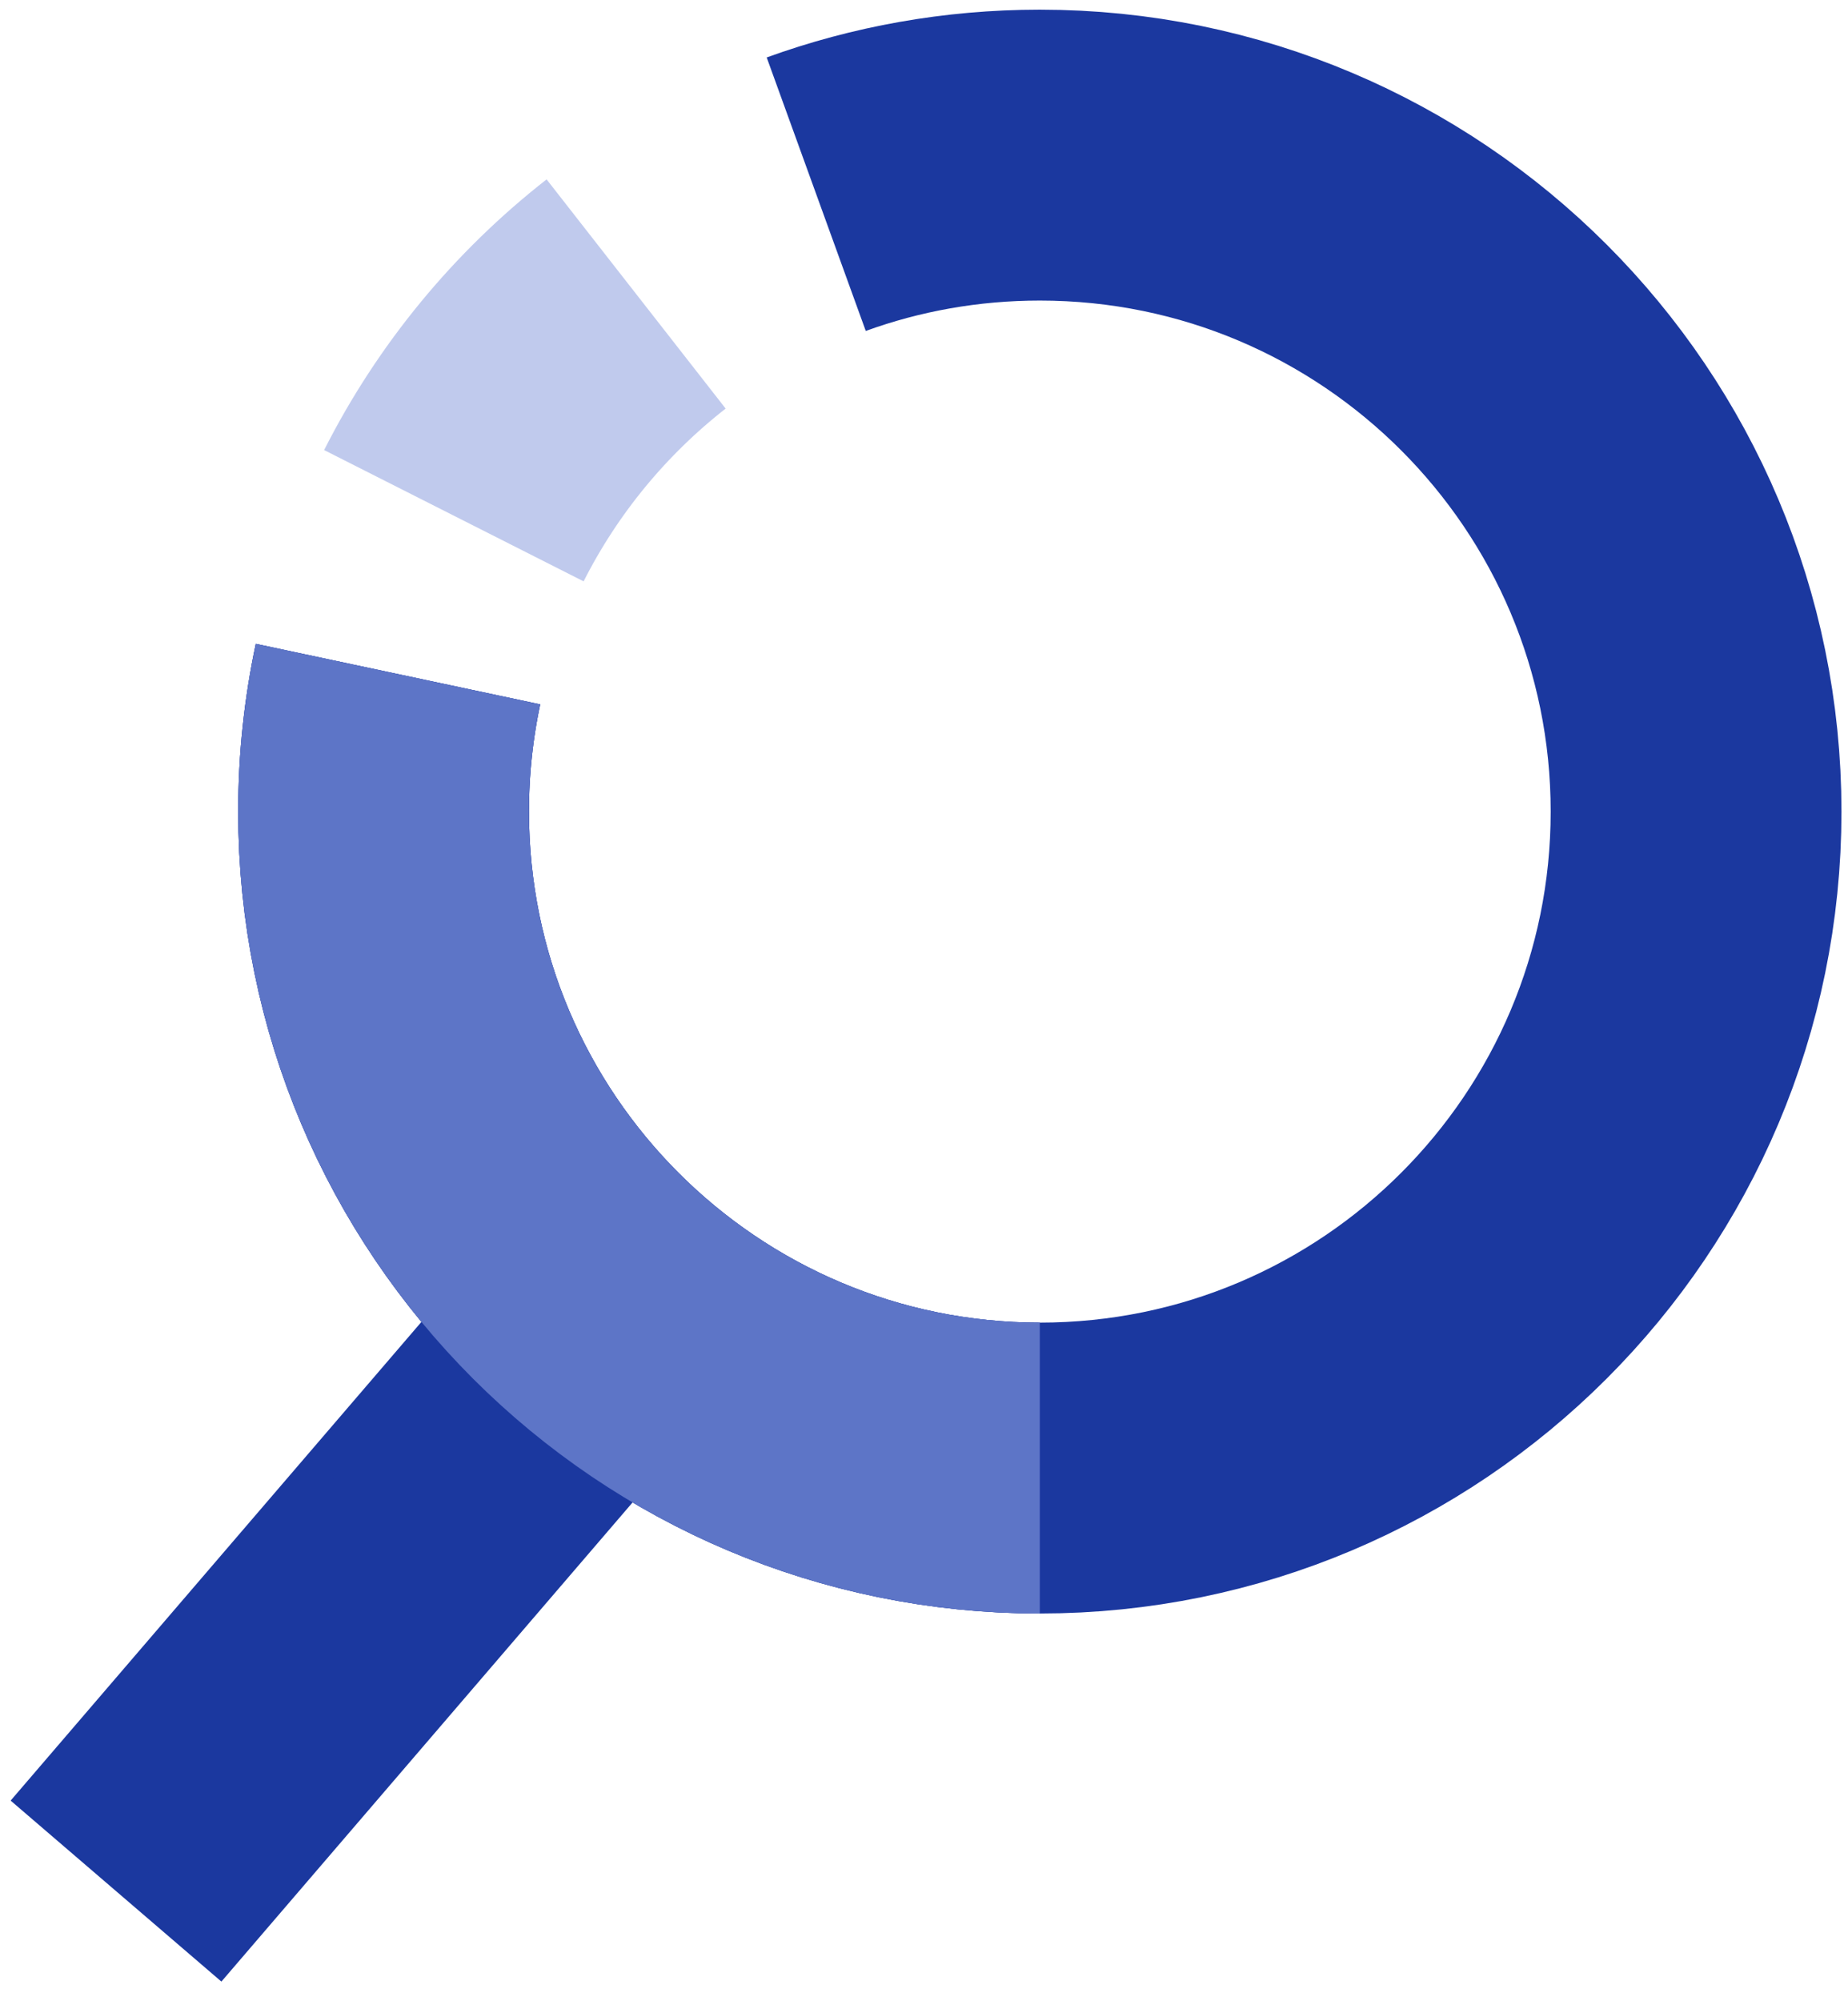
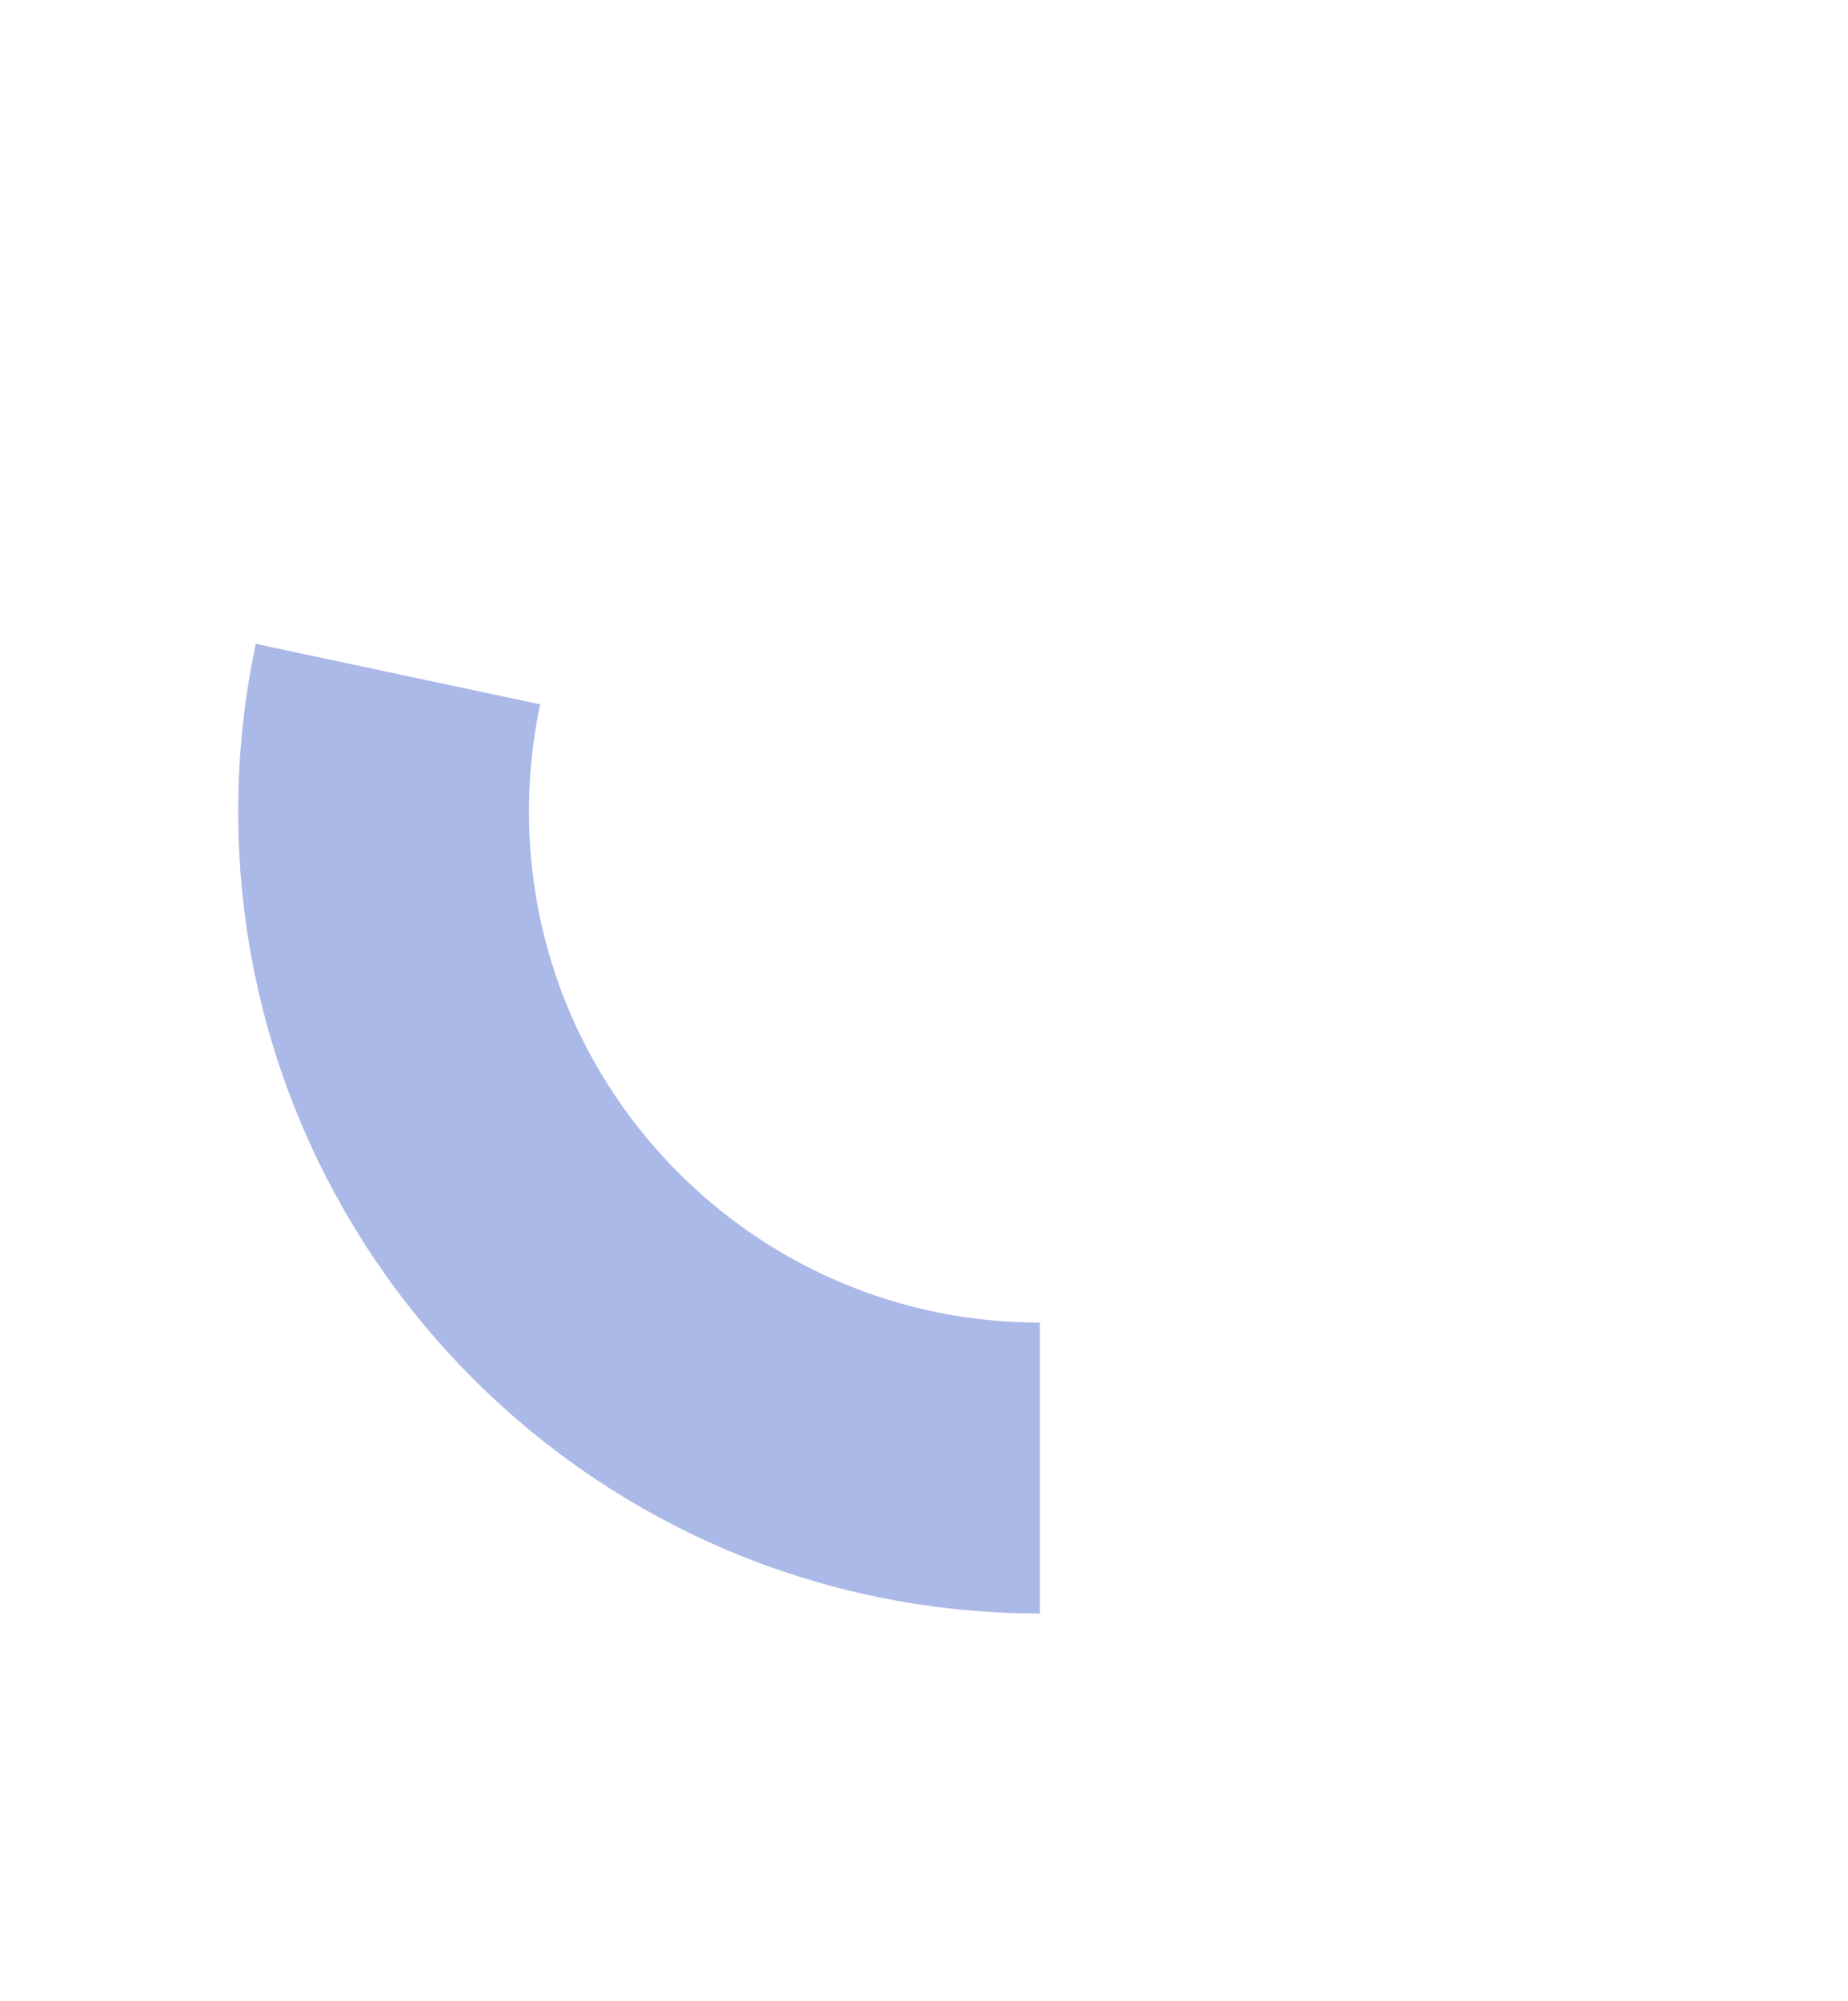
<svg xmlns="http://www.w3.org/2000/svg" width="85" height="92" viewBox="0 0 85 92" fill="none">
-   <path d="M37.543 8.929C40.753 7.766 44.216 7.132 47.827 7.132C64.498 7.132 78.012 20.646 78.012 37.316C78.012 53.986 64.498 67.5 47.827 67.5C31.157 67.5 17.643 53.986 17.643 37.316C17.643 35.148 17.872 33.034 18.306 30.995" stroke="#1B389F" stroke-width="13.375" />
-   <path d="M29.259 13.517C25.768 16.245 22.893 19.724 20.876 23.712" stroke="#C0CAED" stroke-width="13.375" />
-   <path d="M47.827 67.5C31.157 67.5 17.643 53.986 17.643 37.316C17.643 35.148 17.872 33.034 18.306 30.995" stroke="#1B389F" stroke-width="13.375" />
-   <path d="M27.439 52.627L1.62 82.704L10.097 89.981L35.916 59.905L27.439 52.627Z" fill="#1B389F" stroke="#1B389F" stroke-width="1.604" />
  <path opacity="0.66" d="M47.827 67.5C31.157 67.5 17.643 53.986 17.643 37.316C17.643 35.148 17.872 33.034 18.306 30.995" stroke="#8094DB" stroke-width="13.375" />
</svg>